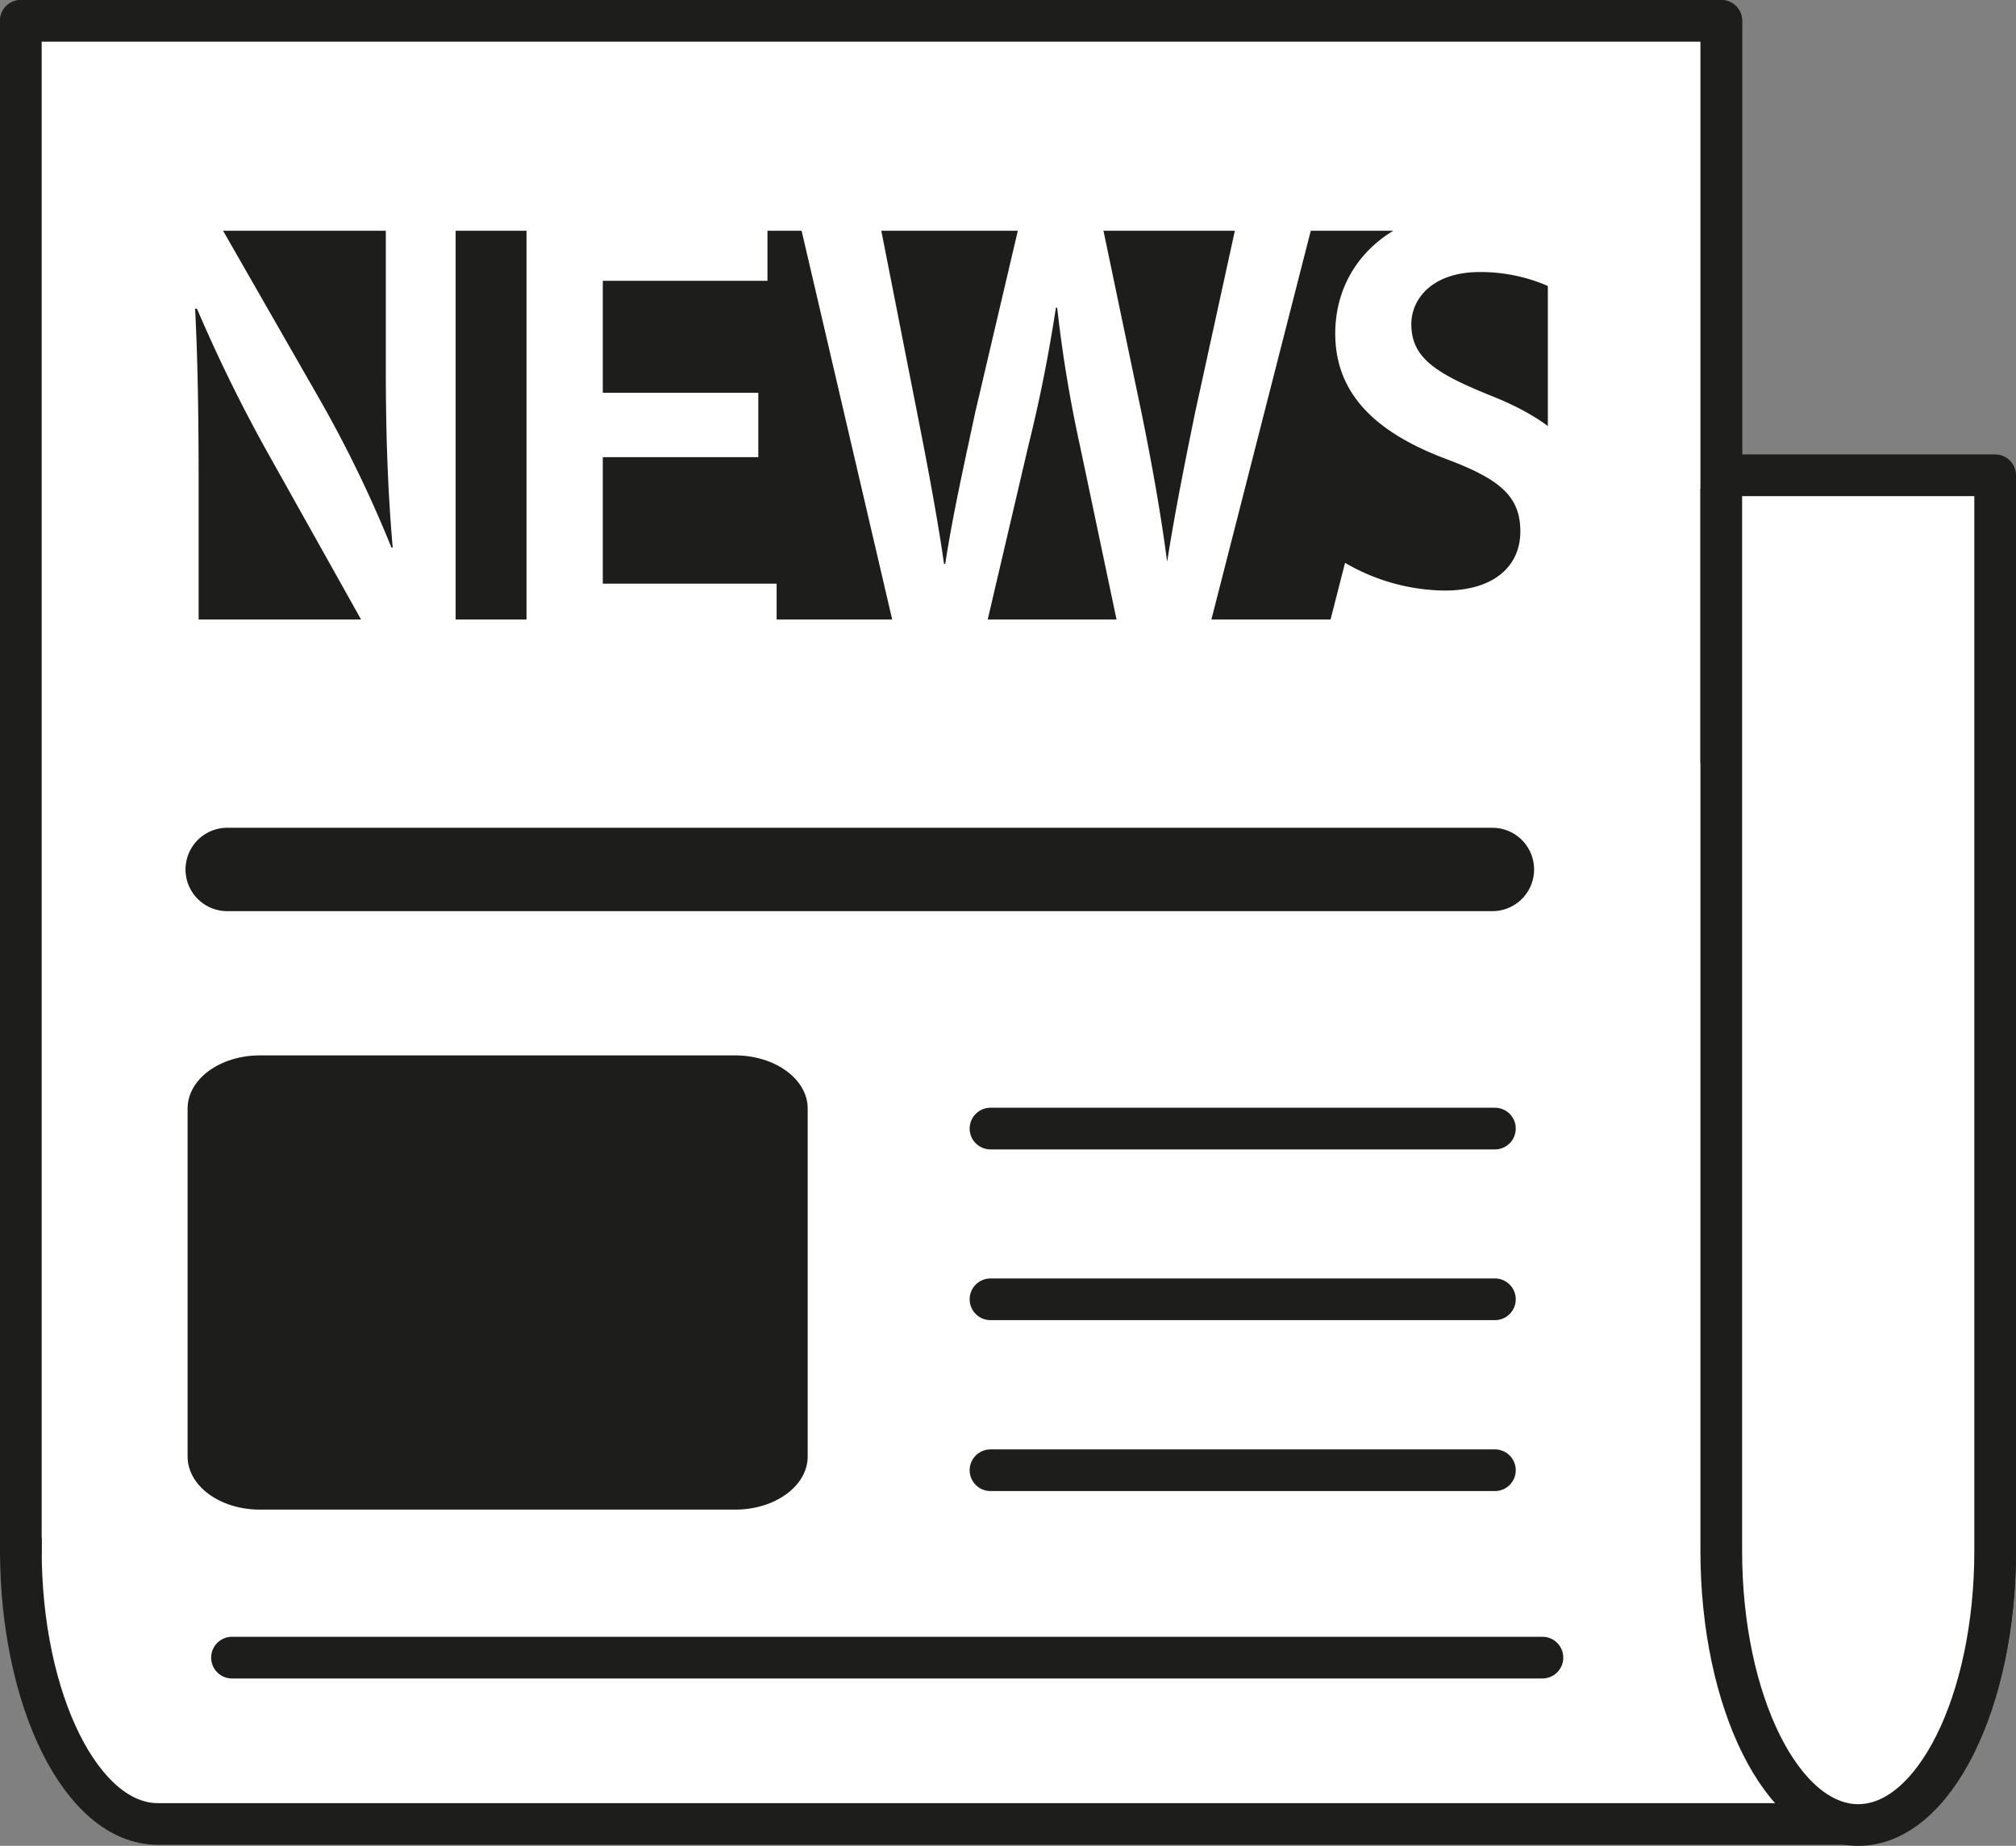
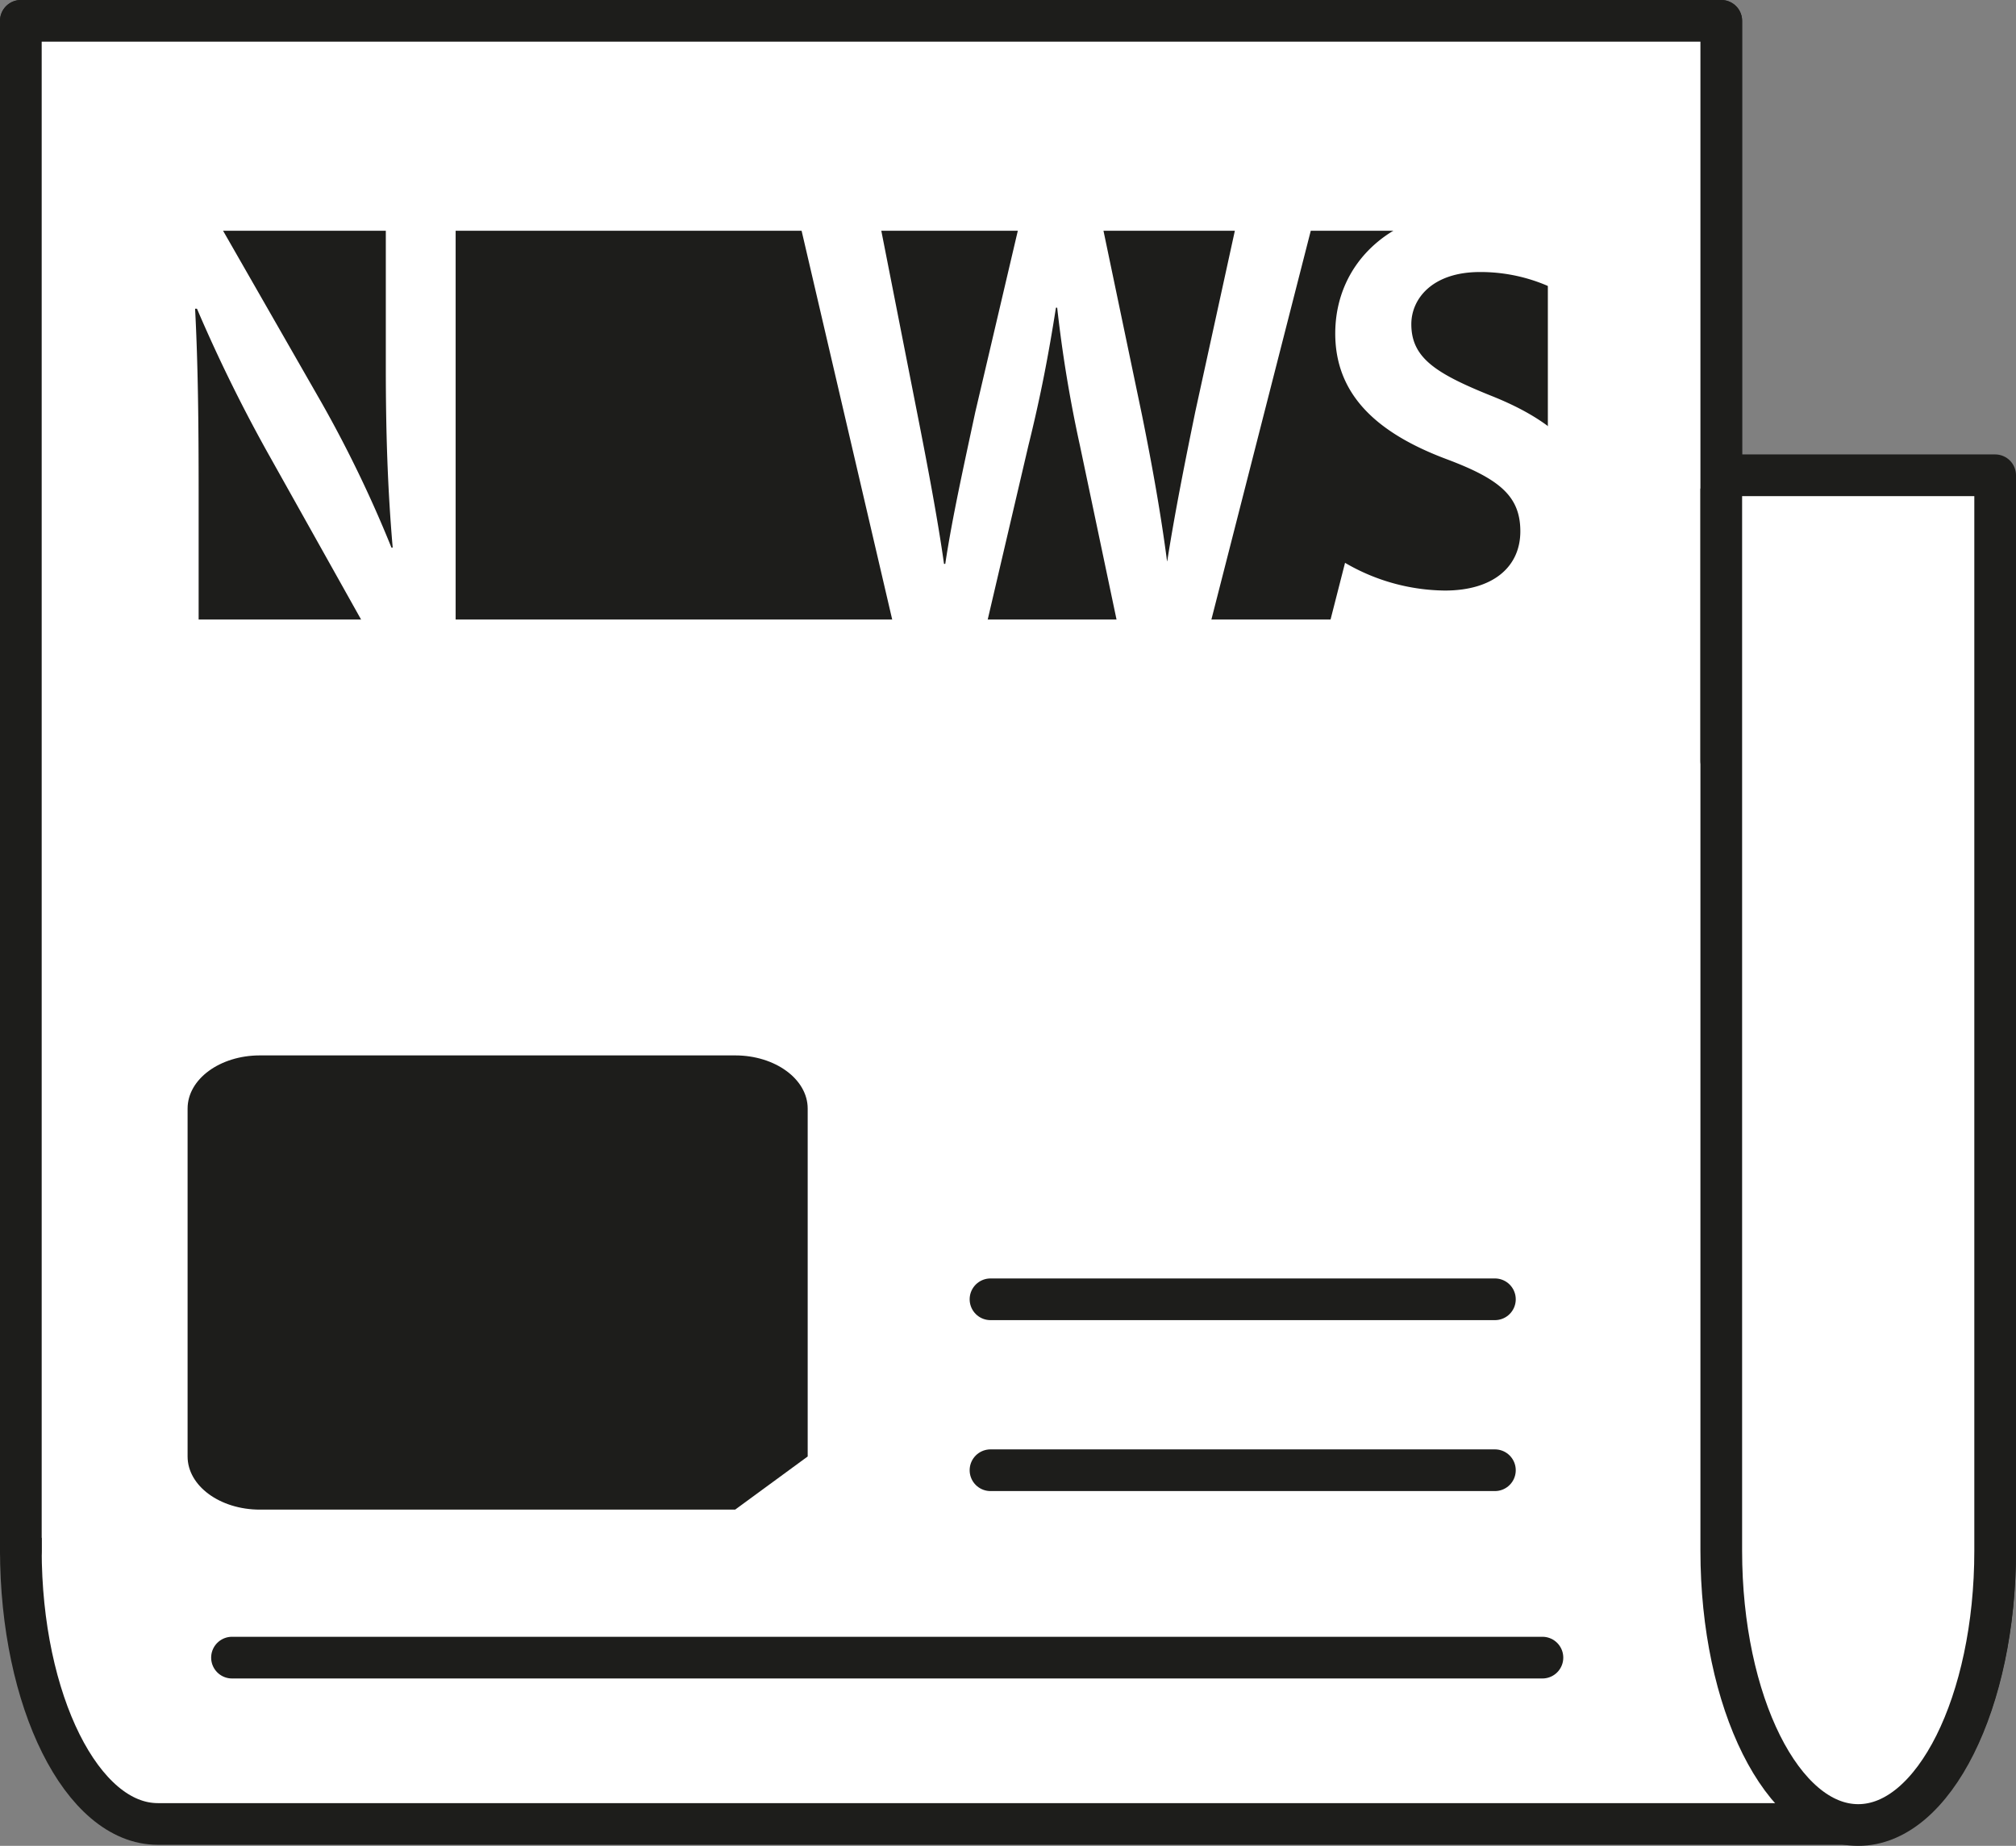
<svg xmlns="http://www.w3.org/2000/svg" viewBox="0 0 96.72 88.55">
  <rect x="0" y="0" width="96.72" height="88.55" fill="#808080" stroke="none" />
  <defs>
    <style>.cls-1,.cls-7{fill:#fff;}.cls-1,.cls-2,.cls-5,.cls-6{stroke:#1d1d1b;stroke-linecap:round;stroke-linejoin:round;}.cls-1,.cls-5{stroke-width:2px;}.cls-2,.cls-5,.cls-6{fill:none;}.cls-2,.cls-3{stroke-width:1.68px;}.cls-3,.cls-4{fill:#1d1d1b;}.cls-3{stroke:#fff;stroke-miterlimit:10;}.cls-6{stroke-width:4px;}</style>
  </defs>
  <g id="Ebene_2" data-name="Ebene 2">
    <g id="Ebene_1-2" data-name="Ebene 1">
      <path class="cls-1" d="M82.58,36.5V1H1V74.35C1,81.61,3.94,87.5,7.57,87.5l81.58,0c3.63,0,6.57-5.89,6.57-13.15V36.5Z" />
      <path class="cls-1" d="M1,74.4V1H82.58V74.4c0,7.26,2.94,13.15,6.57,13.15s6.57-5.89,6.57-13.15V22.8H82.58" />
      <path class="cls-2" d="M89.15,87.55l-81.58,0C3.94,87.5,1,81.61,1,74.35" />
      <rect class="cls-3" x="6.38" y="10.23" width="68.72" height="20.33" rx="1.42" />
-       <path class="cls-4" d="M35.27,72.42H12.47C10.55,72.42,9,71.28,9,69.87V53.18c0-1.41,1.55-2.55,3.47-2.55h22.8c1.92,0,3.48,1.14,3.48,2.55V69.87C38.75,71.28,37.19,72.42,35.27,72.42Z" />
-       <line class="cls-5" x1="47.52" y1="54.14" x2="71.72" y2="54.14" />
+       <path class="cls-4" d="M35.27,72.42H12.47C10.55,72.42,9,71.28,9,69.87V53.18c0-1.41,1.55-2.55,3.47-2.55h22.8c1.92,0,3.48,1.14,3.48,2.55V69.87Z" />
      <line class="cls-5" x1="47.52" y1="62.33" x2="71.72" y2="62.33" />
      <line class="cls-5" x1="47.52" y1="70.53" x2="71.72" y2="70.53" />
      <line class="cls-5" x1="11.13" y1="79.52" x2="74" y2="79.52" />
-       <line class="cls-6" x1="10.9" y1="41.71" x2="71.6" y2="41.71" />
      <path class="cls-7" d="M6.17,31.16V10.35h4.12l5.11,8.92a58.51,58.51,0,0,1,3.38,7h.06c-.24-2.78-.33-5.47-.33-8.65V10.35h3.35V31.16H18.13L13,22a73.67,73.67,0,0,1-3.55-7.19l-.09,0c.14,2.68.17,5.43.17,8.86v7.44Z" />
-       <path class="cls-7" d="M36.38,21.93H28.92V28h8.34v3.12h-12V10.35H36.82v3.12h-7.9v5.37h7.46Z" />
      <path class="cls-7" d="M43.14,31.16,38.29,10.35h3.85L44,19.8c.5,2.53,1,5.18,1.29,7.25h.06c.33-2.19.88-4.66,1.44-7.28L49,10.35h3.79l2,9.57c.5,2.47.91,4.78,1.2,7H56c.36-2.29.83-4.66,1.35-7.19l2.06-9.42h3.67L57.75,31.16H53.87l-2.06-9.79a63.14,63.14,0,0,1-1.09-6.61h-.06c-.35,2.23-.73,4.23-1.32,6.61l-2.29,9.79Z" />
      <path class="cls-7" d="M64.53,27a9.66,9.66,0,0,0,4.79,1.33c2.33,0,3.62-1.15,3.62-2.84s-1-2.51-3.53-3.46C66.15,20.81,64.06,19,64.06,16c0-3.4,2.71-6,7-6a10,10,0,0,1,4.76,1.05l-.88,3a8.13,8.13,0,0,0-3.94-1c-2.29,0-3.29,1.29-3.29,2.5,0,1.6,1.14,2.35,3.79,3.42,3.44,1.36,5.11,3.18,5.11,6.18,0,3.33-2.41,6.23-7.52,6.23a11.31,11.31,0,0,1-5.35-1.29Z" />
    </g>
  </g>
</svg>